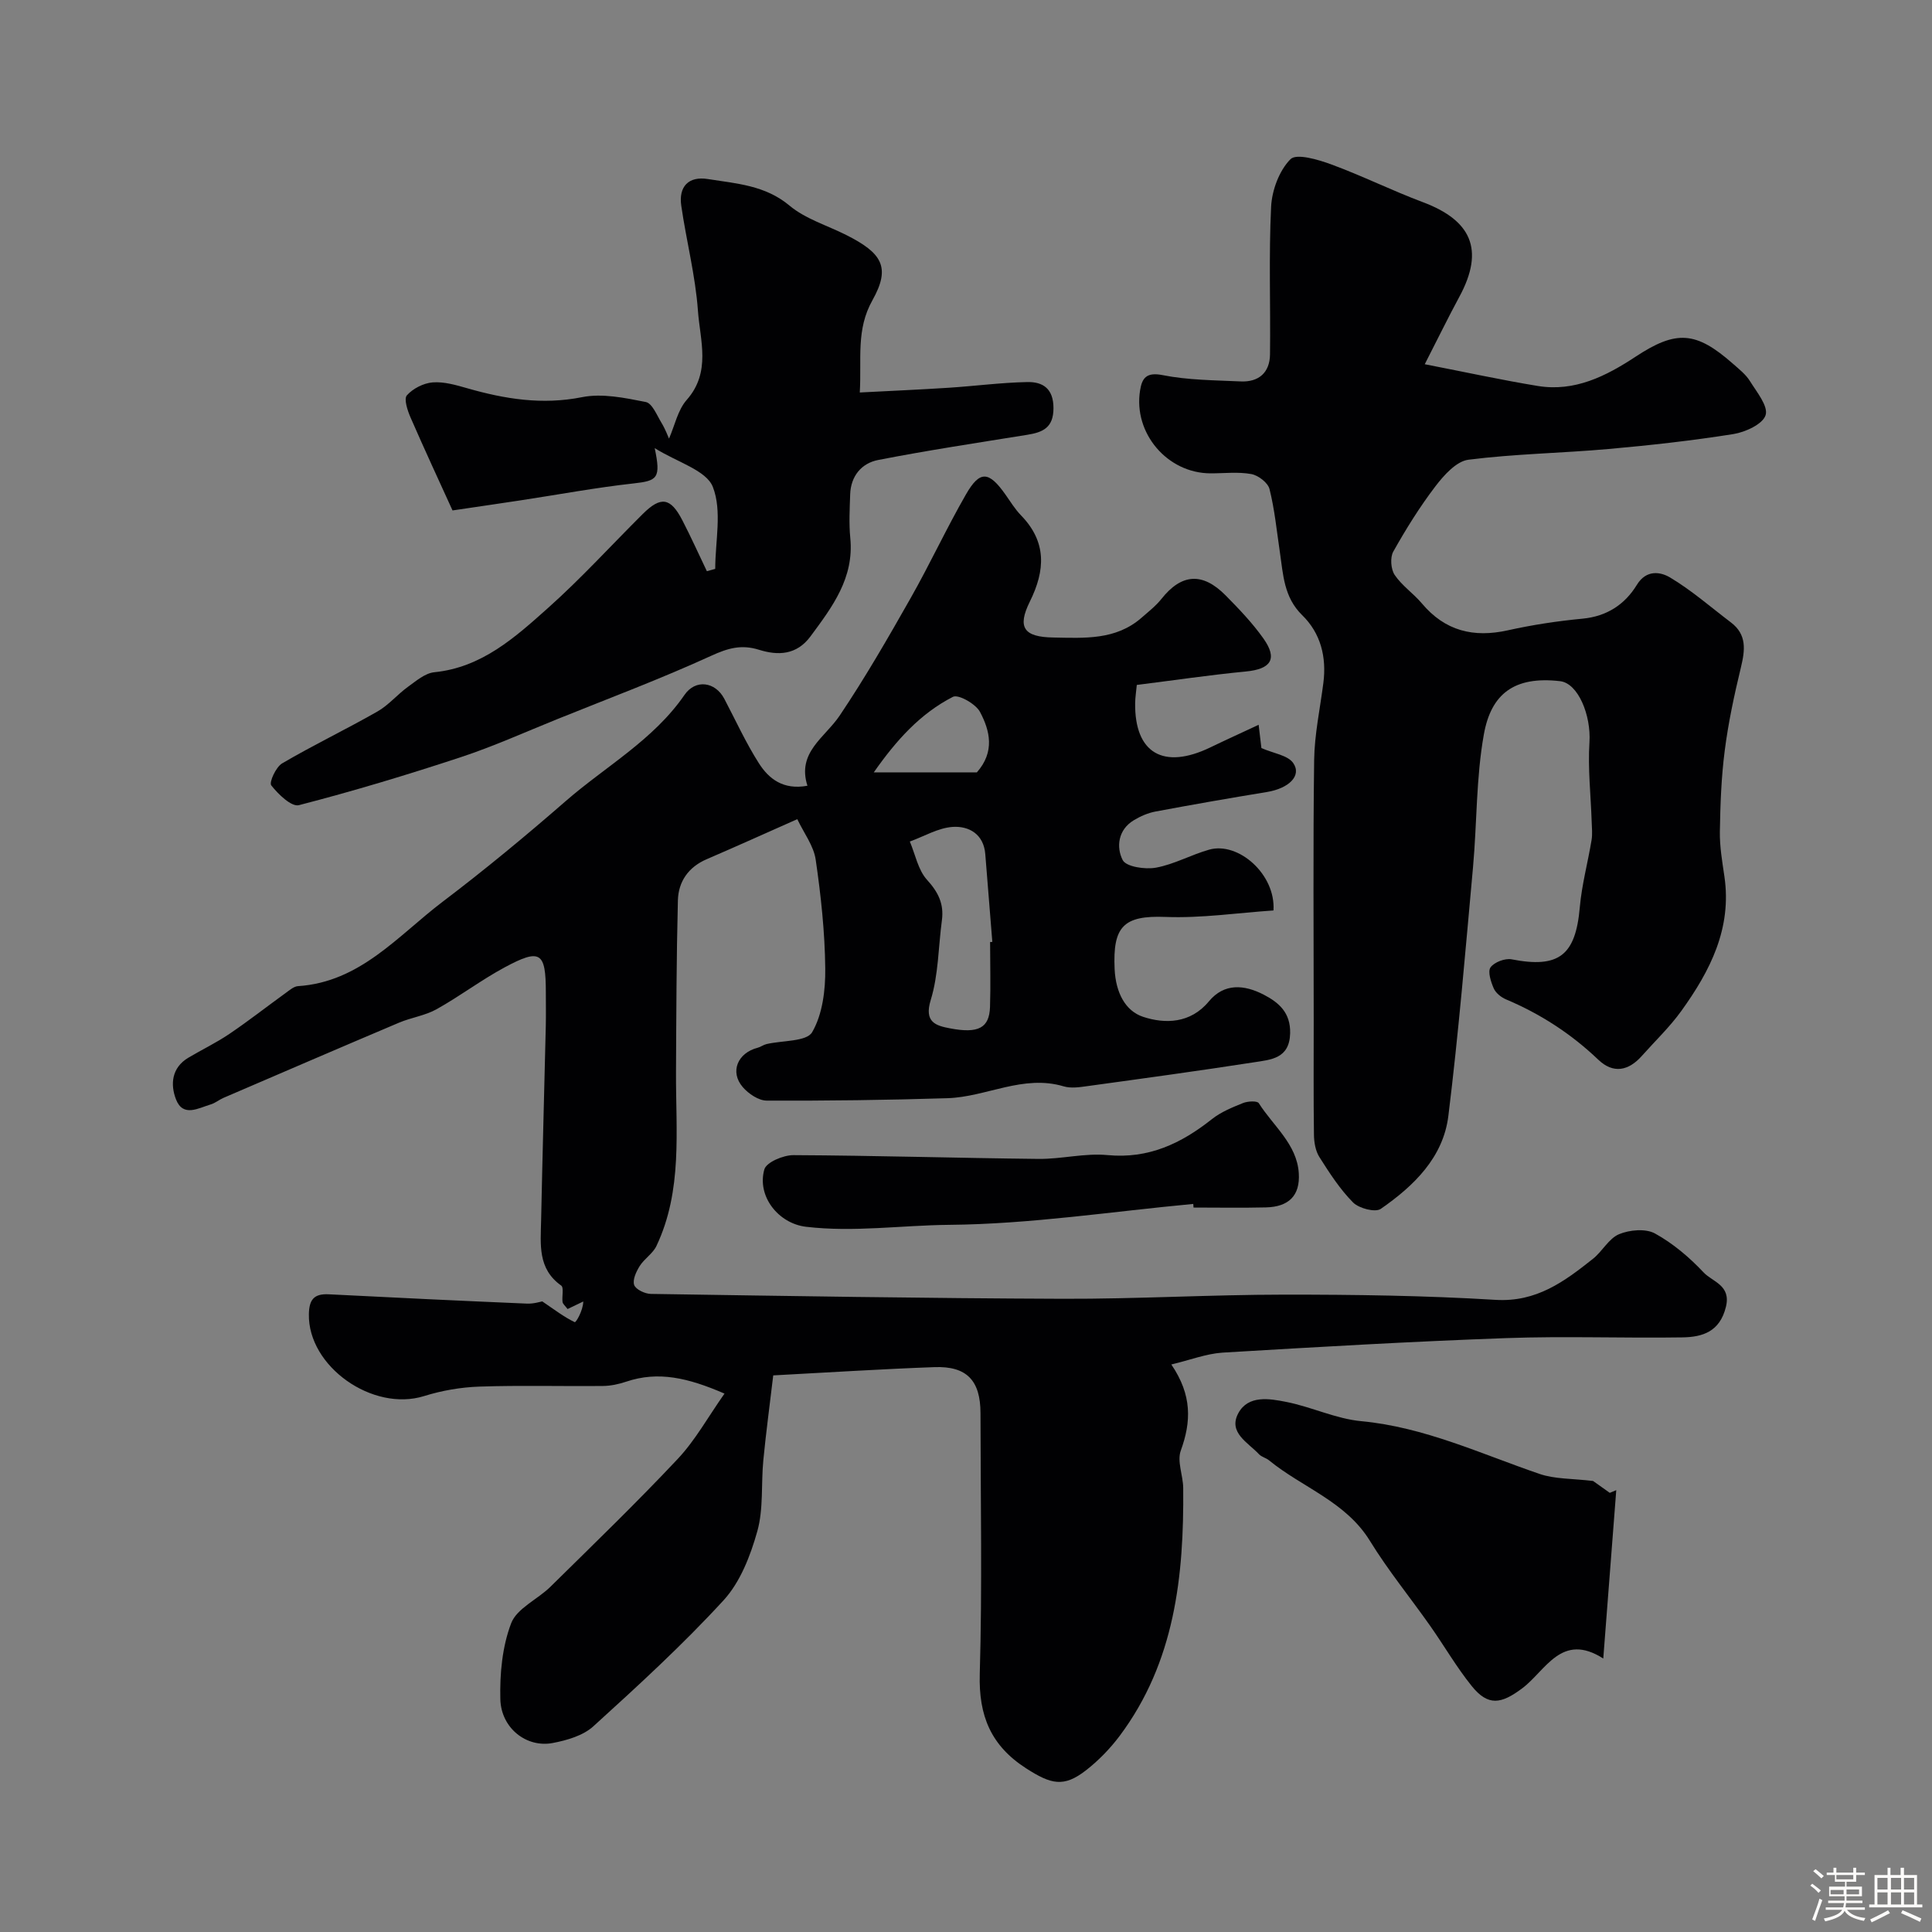
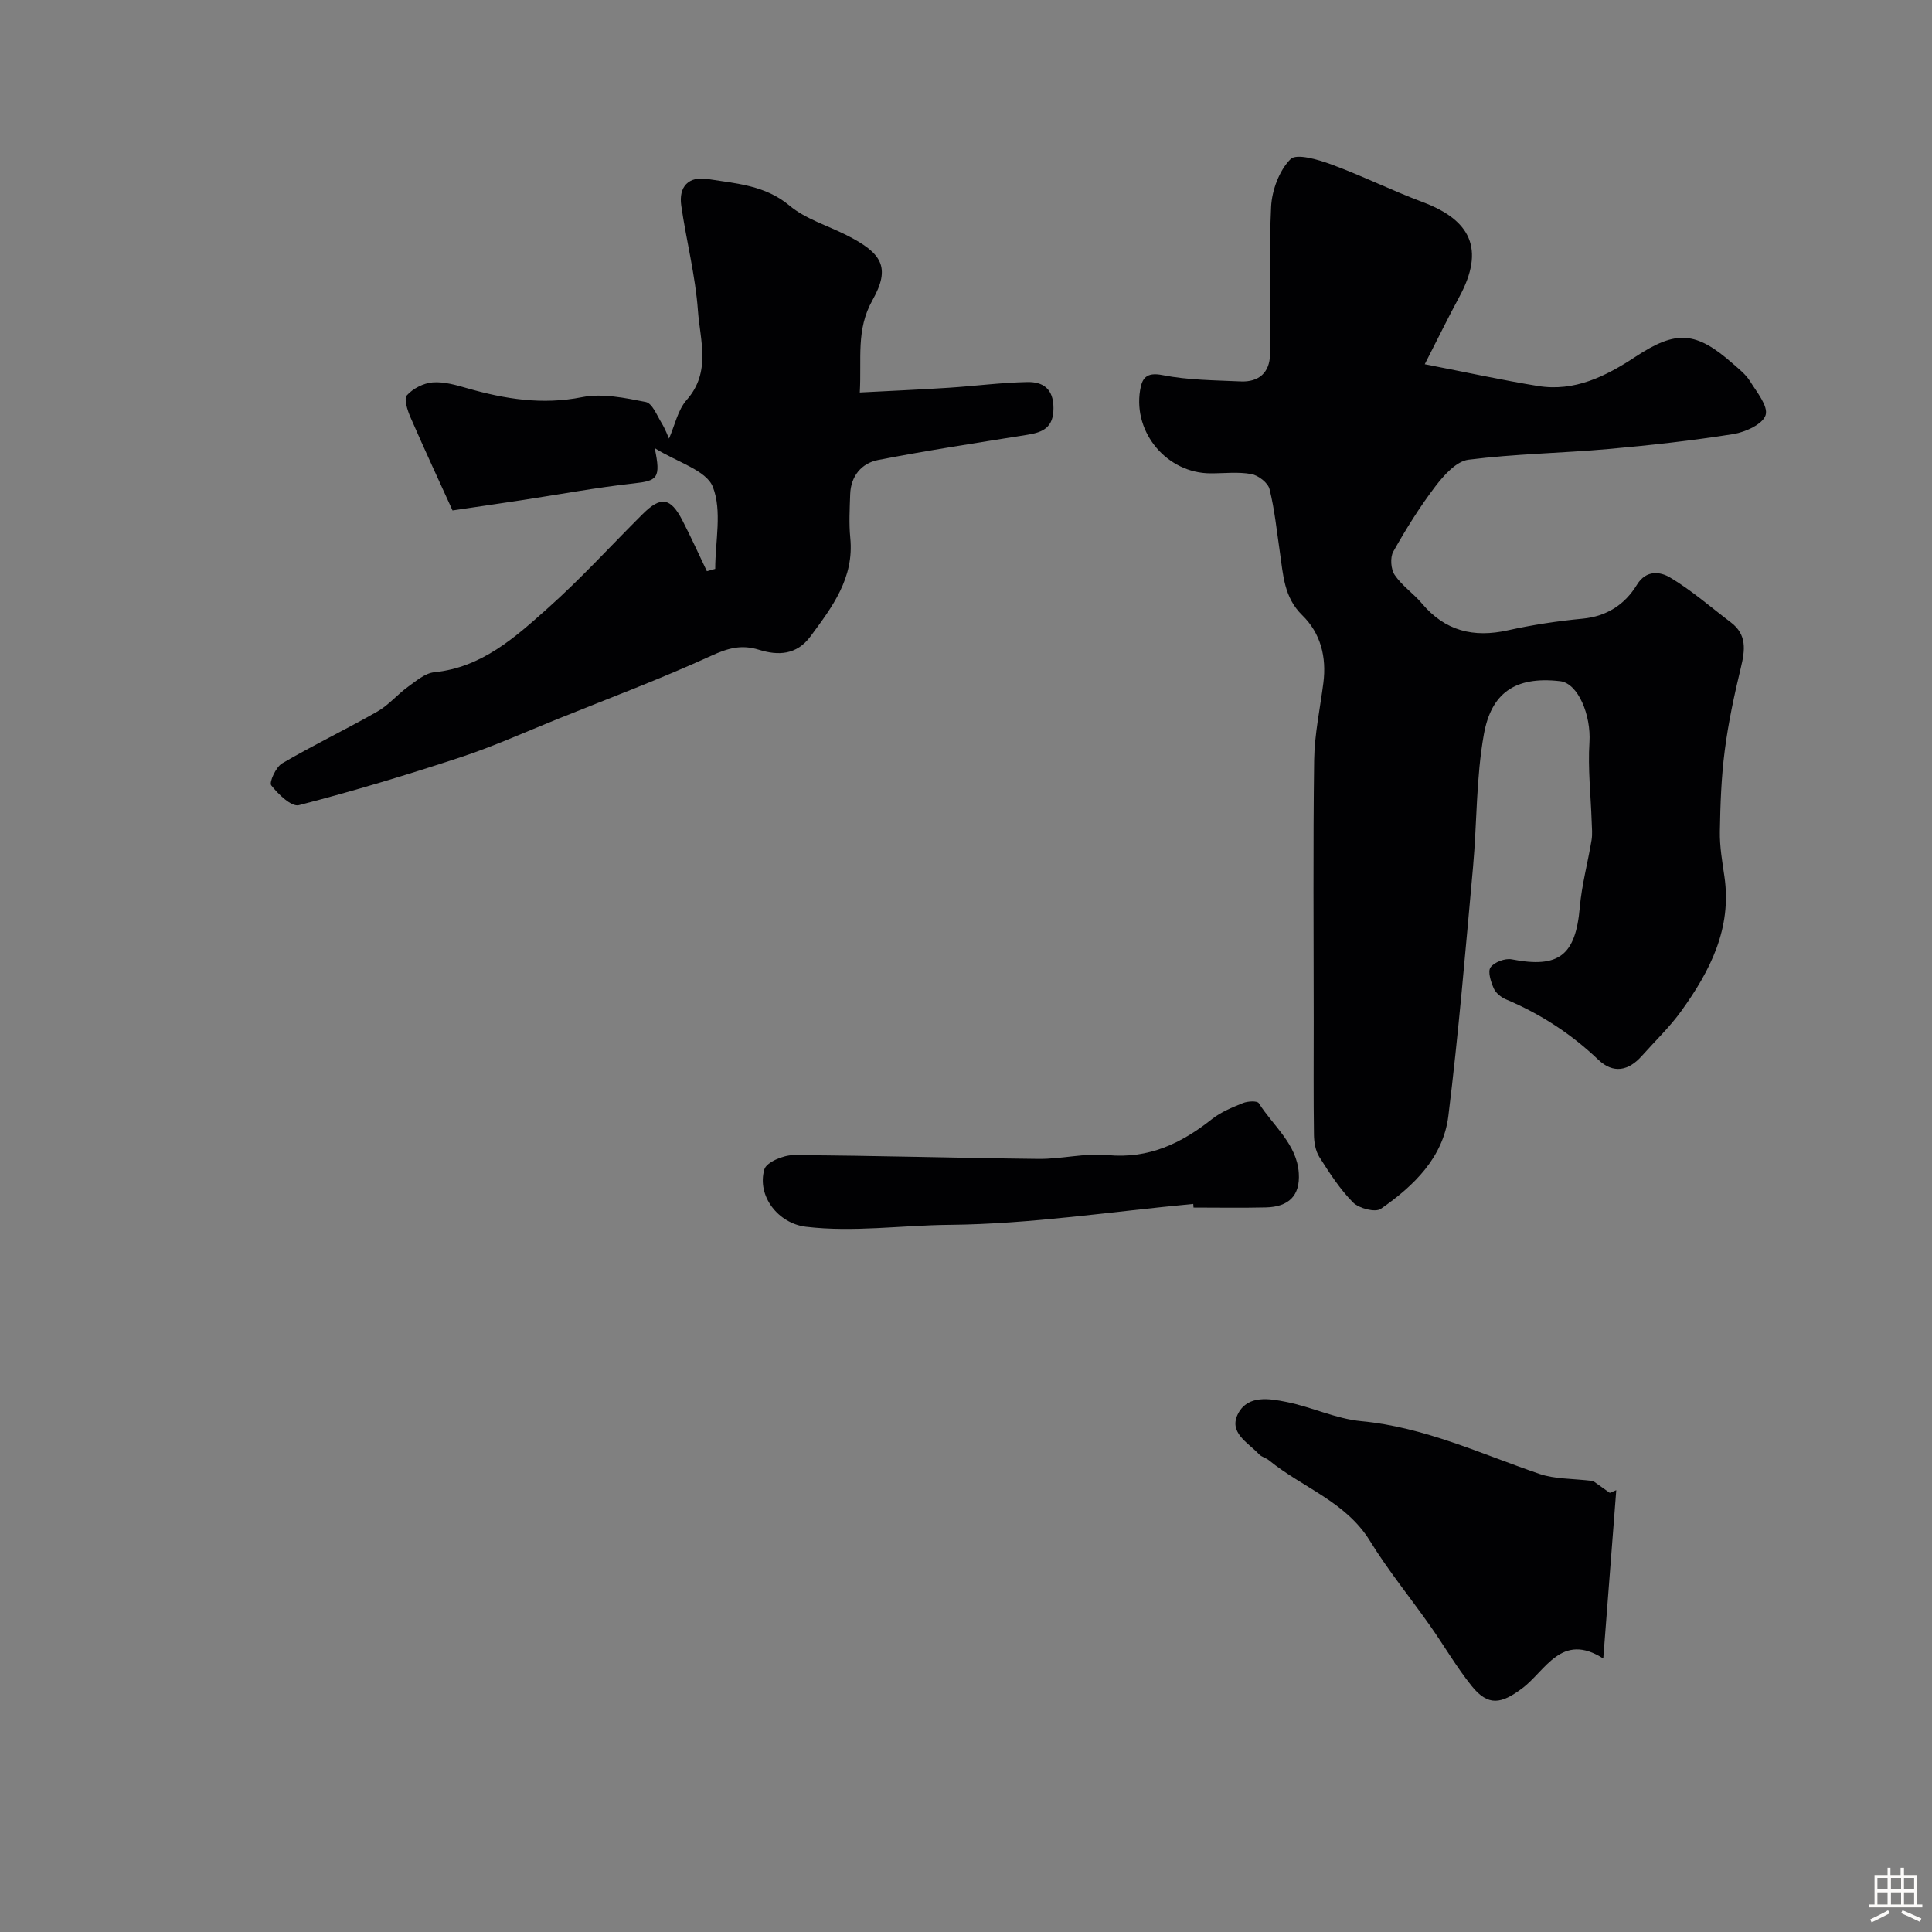
<svg xmlns="http://www.w3.org/2000/svg" enable-background="new 0 0 400 400" viewBox="0 0 400 400">
  <rect x="0" y="0" width="400" height="400" fill="#808080" stroke="none" />
-   <path d="m374.8 390.4.4-.4c.7.5 1.3 1 1.8 1.4l-.5.5c-.5-.6-1.1-1.1-1.7-1.5zm1 7.3-.6-.3c.5-1.4 1.1-2.8 1.5-4.3.2.1.4.2.6.3-.5 1.3-1 2.8-1.5 4.3zm-.4-10.3.5-.4c.4.3 1 .8 1.7 1.4l-.5.5c-.5-.5-1.1-1-1.7-1.5zm2.5.3h1.7v-1h.6v1h3.5v-1h.6v1h1.8v.5h-1.8v1.4h-2v1h3.2v2h-3.2v.9h3.3v.5h-3.4c0 .3-.1.6-.1.9h4v.5h-3.7c.7.9 1.9 1.5 3.8 1.7-.1.2-.2.4-.3.6-2.1-.4-3.5-1.1-4-2.1-.4 1-1.8 1.7-4 2.2-.1-.2-.2-.4-.3-.6 2.1-.4 3.4-1 3.8-1.8h-3.4v-.5h3.6c.1-.3.1-.6.2-.9h-3.3v-.5h3.4c0-.3 0-.6 0-.9h-3.2v-2h3.3v-1h-2.1v-1.4h-1.7v-.5zm1.1 3.5v1h2.7c0-.3 0-.4 0-.4 0-.1 0-.2 0-.2 0-.1 0-.2 0-.3h-2.7zm1.2-3v.9h3.5v-.9zm4.7 3h-2.6v.6.4h2.6z" fill="#fcfbfa" />
  <path d="m393.6 386.7h.6v1.5h2.7v6.1h1.1v.6h-11v-.6h1.1v-6.1h2.7v-1.5h.6v1.5h2.1v-1.5zm-2.7 8.8.4.6c-1.2.6-2.5 1.3-3.8 1.9-.1-.2-.2-.4-.3-.6 1.2-.6 2.5-1.2 3.7-1.9zm-2.2-6.7v2.4h2.1v-2.4zm0 3v2.5h2.1v-2.5zm2.8-3v2.4h2.1v-2.4zm0 3v2.5h2.1v-2.5zm6 6.1c-1.4-.7-2.7-1.3-3.9-1.8l.3-.6c1.5.6 2.7 1.2 3.9 1.7zm-1.2-9.1h-2.1v2.4h2.1zm-2.1 3v2.5h2.1v-2.5z" fill="#fcfbfa" />
  <g fill="#010103">
-     <path d="m242.51 282.5c4.33 6.36 4.13 11.86 1.96 17.83-.81 2.22.47 5.13.5 7.73.17 18.27-1.73 36.05-13.15 51.33-1.98 2.64-4.37 5.1-6.96 7.12-4.63 3.61-7.25 2.91-12.36-.36-7.35-4.71-9.9-10.92-9.65-19.57.52-17.98.17-35.99.15-53.99 0-6.75-2.82-9.78-9.52-9.54-10.87.39-21.74 1.09-33.39 1.71-.71 6.02-1.49 11.77-2.05 17.55-.48 4.92.06 10.08-1.25 14.73-1.42 5.06-3.53 10.52-6.99 14.29-8.45 9.21-17.71 17.69-26.97 26.1-2.12 1.92-5.45 2.88-8.39 3.44-5.42 1.04-10.7-3.07-10.85-9.07-.13-5.26.39-10.88 2.24-15.72 1.18-3.09 5.44-4.92 8.1-7.53 8.88-8.75 17.86-17.42 26.39-26.5 3.64-3.87 6.27-8.68 9.68-13.52-7.54-3.27-13.72-4.71-20.35-2.47-1.52.51-3.17.87-4.77.89-8.53.09-17.07-.16-25.6.13-3.85.13-7.79.81-11.47 1.96-10.67 3.33-24.08-6.15-23.86-16.97.06-2.99 1.05-4.25 4.1-4.1 13.68.7 27.37 1.35 41.06 1.93 1.4.06 2.83-.41 3.16-.46 2.64 1.79 4.57 3.27 6.72 4.3.24.12 1.72-2.36 1.77-4.28-1.08.52-2.16 1.04-3.25 1.56-.5-.67-.98-1.04-1.04-1.46-.16-1.15.31-2.98-.28-3.4-4.9-3.46-4.26-8.53-4.16-13.41.28-13.43.65-26.86.97-40.3.05-2.33.01-4.67.01-7 0-8.35-1.13-9.15-8.56-5.15-4.84 2.61-9.27 5.98-14.08 8.66-2.35 1.31-5.2 1.7-7.72 2.76-12.15 5.14-24.26 10.37-36.38 15.58-.9.39-1.69 1.07-2.62 1.35-2.55.76-5.74 2.72-7.2-1.01-1.22-3.11-.93-6.59 2.56-8.66 2.81-1.67 5.78-3.09 8.48-4.92 3.99-2.7 7.79-5.68 11.69-8.5.78-.56 1.65-1.33 2.51-1.39 12.88-.84 20.69-10.44 29.91-17.44 8.75-6.63 17.23-13.65 25.51-20.86 8.29-7.22 18.17-12.65 24.61-22 2.28-3.31 6.36-2.74 8.23.79 2.36 4.48 4.46 9.12 7.18 13.38 2.04 3.2 5.04 5.57 10.04 4.64-2.21-6.92 3.59-9.94 6.68-14.53 5.27-7.84 10-16.05 14.66-24.27 4.02-7.08 7.44-14.5 11.5-21.55 2.86-4.97 4.72-4.8 8.14.04 1.04 1.47 1.99 3.04 3.23 4.32 5.36 5.5 5.05 11.38 1.84 17.86-2.68 5.41-1.2 7.34 4.85 7.44 6.44.11 12.93.58 18.27-4.09 1.43-1.25 2.96-2.44 4.13-3.91 4.13-5.21 8.48-5.58 13.28-.72 2.78 2.81 5.54 5.7 7.82 8.91 3.01 4.25 1.59 6.35-3.66 6.85-7.49.72-14.94 1.83-22.55 2.78-.14 1.46-.32 2.59-.34 3.73-.14 10.38 5.84 13.89 15.57 9.2 3.14-1.52 6.33-2.96 10-4.68.31 2.59.48 4.03.57 4.82 2.54 1.11 5.45 1.48 6.58 3.09 1.83 2.62-.88 5.26-5.45 6.01-7.7 1.26-15.39 2.6-23.06 4.04-1.55.29-3.11.97-4.47 1.79-3.3 1.97-3.68 5.6-2.32 8.26.71 1.39 4.65 1.98 6.89 1.57 3.77-.69 7.29-2.68 11.02-3.73 6.03-1.7 13.79 5.1 13.31 12.59-7.36.49-14.89 1.63-22.37 1.34-8.71-.34-10.92 2-10.52 10.79.23 4.92 2.24 8.68 5.89 9.89 4.51 1.49 9.8 1.43 13.63-3.2 3.17-3.83 7.33-3.46 11.34-1.39 3.15 1.63 5.58 3.73 5.48 7.98-.12 5.29-4 5.48-7.44 6.02-11.47 1.78-22.97 3.35-34.47 4.93-1.64.23-3.45.51-4.97.06-8.41-2.51-16.02 2.2-24.07 2.45-12.47.39-24.95.55-37.43.5-1.68-.01-3.78-1.43-4.96-2.81-2.71-3.16-1.05-7.07 3.11-8.14.62-.16 1.17-.6 1.8-.75 3.28-.78 8.32-.48 9.47-2.47 2.15-3.7 2.76-8.72 2.71-13.18-.08-7.52-.89-15.08-1.98-22.54-.42-2.87-2.44-5.5-3.81-8.38-6.75 2.99-12.74 5.7-18.78 8.3-3.78 1.63-5.84 4.64-5.94 8.52-.3 11.85-.33 23.71-.39 35.56-.06 12.15 1.4 24.47-4.05 35.98-.74 1.57-2.51 2.64-3.46 4.15-.73 1.16-1.52 2.86-1.15 3.93.32.93 2.23 1.83 3.44 1.85 28.43.43 56.86.91 85.29 1.01 15.26.05 30.53-.85 45.8-.86 14.6-.01 29.22.19 43.79 1.08 8.5.52 14.28-3.81 20.19-8.5 1.94-1.54 3.26-4.19 5.39-5.09 2.18-.91 5.5-1.21 7.43-.16 3.73 2.05 7.15 4.95 10.08 8.07 1.84 1.97 5.73 2.62 4.62 7.14-1.26 5.14-4.83 6.24-8.97 6.31-12.16.19-24.34-.29-36.49.15-19.61.7-39.21 1.84-58.81 3.01-3.39.24-6.7 1.54-10.55 2.45zm-37.52-87.46c.15-.01.31-.02.46-.03-.49-6.07-.96-12.13-1.46-18.2-.34-4.12-3.38-5.82-6.73-5.61-3.02.2-5.93 1.96-8.89 3.03 1.14 2.69 1.71 5.9 3.57 7.94 2.34 2.57 3.52 5 3.07 8.37-.74 5.51-.7 11.25-2.31 16.49-1.43 4.64 1.1 5.33 4 5.88 5.91 1.13 8.11-.12 8.27-4.39.15-4.49.02-8.99.02-13.48zm-2.74-35.13c3.77-4.27 2.71-8.65.64-12.53-.89-1.66-4.48-3.68-5.59-3.11-6.74 3.45-11.72 8.96-16.39 15.64z" />
    <path d="m294.98 75.41c8.69 1.69 16.01 3.29 23.4 4.5 7.64 1.25 14.13-2.03 20.25-6.06 8.41-5.54 12.49-5.31 20.18 1.48 1.25 1.1 2.63 2.18 3.49 3.56 1.41 2.27 3.83 5.2 3.25 7.06s-4.18 3.52-6.67 3.92c-8.56 1.36-17.2 2.32-25.83 3.09-9.67.86-19.42 1-29.03 2.22-2.5.32-5.07 3.2-6.83 5.5-3.25 4.26-6.11 8.86-8.73 13.53-.68 1.22-.5 3.64.29 4.82 1.5 2.23 3.89 3.83 5.65 5.92 4.78 5.68 10.67 7.13 17.78 5.55 5.08-1.13 10.28-1.92 15.46-2.41 5.05-.48 8.77-2.94 11.26-7.01 1.96-3.21 4.92-2.68 6.85-1.53 4.47 2.66 8.44 6.15 12.61 9.31 3.35 2.53 2.94 5.75 2.07 9.35-1.37 5.67-2.6 11.4-3.34 17.18-.72 5.55-.92 11.19-1.01 16.79-.05 3.09.49 6.21.94 9.28 1.58 10.76-2.97 19.58-8.93 27.86-2.4 3.33-5.42 6.21-8.16 9.29-2.76 3.11-5.92 3.75-9.02.79-5.62-5.36-11.97-9.48-19.11-12.49-1.01-.43-2.12-1.32-2.54-2.28-.59-1.36-1.28-3.48-.66-4.35.78-1.08 3-1.92 4.37-1.66 9.77 1.9 13.24-.8 14.11-10.77.41-4.68 1.67-9.28 2.44-13.94.2-1.23.06-2.53.02-3.8-.18-5.48-.81-10.99-.46-16.44.35-5.57-2.33-12.21-6.08-12.64-9.52-1.1-14.28 2.65-15.78 11-1.62 9.02-1.42 18.36-2.25 27.54-1.56 17.17-2.99 34.35-5.1 51.45-1.06 8.63-7.16 14.52-13.99 19.26-1.13.79-4.51-.09-5.73-1.31-2.73-2.75-4.89-6.11-6.99-9.42-.8-1.27-1.1-3.04-1.12-4.59-.11-7.83-.05-15.66-.05-23.5 0-18.02-.15-36.05.09-54.07.07-5.34 1.23-10.68 1.91-16.01.68-5.35-.55-10.28-4.39-14.02-3.81-3.73-3.93-8.42-4.62-13.07-.65-4.36-1.07-8.78-2.14-13.03-.33-1.32-2.33-2.85-3.77-3.11-2.74-.5-5.64-.14-8.47-.15-8.91-.03-15.99-8.31-14.56-17.17.39-2.44 1.22-3.85 4.64-3.17 5.28 1.05 10.79 1.06 16.2 1.31 3.75.17 6.02-1.85 6.06-5.6.13-10.19-.27-20.4.23-30.56.17-3.43 1.68-7.5 4.01-9.85 1.24-1.25 5.73.08 8.45 1.08 6.41 2.36 12.57 5.42 18.97 7.82 9.81 3.69 12.94 9.65 7.52 19.63-2.35 4.34-4.51 8.8-7.14 13.92z" />
    <path d="m148.08 117.78c0-5.72 1.45-12-.49-16.96-1.35-3.46-7.35-5.1-12.04-8.04 1.32 6.26.57 6.76-4.39 7.31-7.78.86-15.49 2.3-23.24 3.48-4.54.69-9.09 1.35-14.23 2.11-2.58-5.68-5.72-12.42-8.69-19.24-.63-1.44-1.42-3.85-.76-4.59 1.25-1.41 3.45-2.53 5.34-2.68 2.35-.18 4.84.55 7.18 1.22 7.8 2.23 15.5 3.48 23.74 1.84 4.19-.84 8.88.15 13.2 1 1.33.26 2.3 2.74 3.26 4.32.81 1.34 1.36 2.84 1.55 3.26 1.19-2.7 1.81-5.91 3.67-8.02 5.09-5.76 2.76-12.32 2.32-18.45-.52-7.29-2.4-14.47-3.45-21.74-.58-3.99 1.52-6.17 5.51-5.53 5.87.94 11.83 1.26 16.9 5.5 3.3 2.76 7.79 4.09 11.74 6.08 7.44 3.75 9.26 6.68 5.43 13.51-3.43 6.11-2.22 12.05-2.62 19.1 6.33-.33 12.37-.59 18.41-.98 5.42-.35 10.82-1.07 16.25-1.18 3.23-.07 5.44 1.34 5.44 5.4 0 4.04-2.18 5-5.42 5.52-10.31 1.66-20.65 3.22-30.9 5.22-3.42.67-5.65 3.33-5.77 7.12-.1 3-.27 6.02.02 8.99.83 8.3-3.71 14.29-8.24 20.41-2.89 3.9-6.75 3.99-10.65 2.77-3.68-1.15-6.46-.33-9.92 1.25-10.44 4.78-21.21 8.81-31.86 13.11-6.64 2.68-13.19 5.64-19.98 7.88-11.06 3.65-22.23 7.02-33.5 9.93-1.54.4-4.29-2.26-5.73-4.1-.48-.61.96-3.79 2.25-4.55 6.46-3.79 13.23-7.03 19.73-10.74 2.31-1.31 4.1-3.5 6.28-5.08 1.71-1.23 3.58-2.86 5.5-3.05 9.84-.99 16.71-7.21 23.49-13.26 6.88-6.13 13.11-12.99 19.66-19.5 3.75-3.73 5.76-3.43 8.21 1.31 1.79 3.46 3.38 7.01 5.07 10.53.58-.16 1.16-.32 1.73-.48z" />
    <path d="m329.83 306.62c.64.45 2.05 1.46 3.46 2.46.45-.19.89-.37 1.34-.56-.87 11.3-1.74 22.61-2.69 34.86-8.67-5.55-11.93 2.55-16.8 6.18-4.32 3.23-7.03 3.75-10.44-.49-3.16-3.92-5.7-8.34-8.61-12.47-4.13-5.87-8.7-11.46-12.45-17.56-5.02-8.18-14.02-11.06-20.91-16.7-.62-.51-1.54-.69-2.07-1.26-2.27-2.43-6.45-4.49-4.27-8.51 2.05-3.77 6.44-3.01 9.91-2.32 5.24 1.03 10.28 3.5 15.54 3.99 13.07 1.23 24.72 6.75 36.85 10.9 3.19 1.11 6.81.96 11.14 1.48z" />
    <path d="m247.05 249.26c-16.85 1.57-33.69 4.18-50.56 4.33-9.85.09-19.74 1.57-29.62.4-5.72-.68-10.2-6.33-8.62-11.88.42-1.48 3.93-2.96 6.01-2.95 16.92.08 33.83.6 50.75.78 4.76.05 9.59-1.24 14.28-.79 8.53.81 15.27-2.41 21.64-7.46 1.86-1.47 4.2-2.42 6.43-3.32.97-.39 2.93-.49 3.26.03 2.98 4.71 7.89 8.47 8.28 14.48.31 4.7-2.12 6.99-6.81 7.1-4.99.12-9.99.03-14.99.03 0-.26-.03-.5-.05-.75z" />
  </g>
</svg>